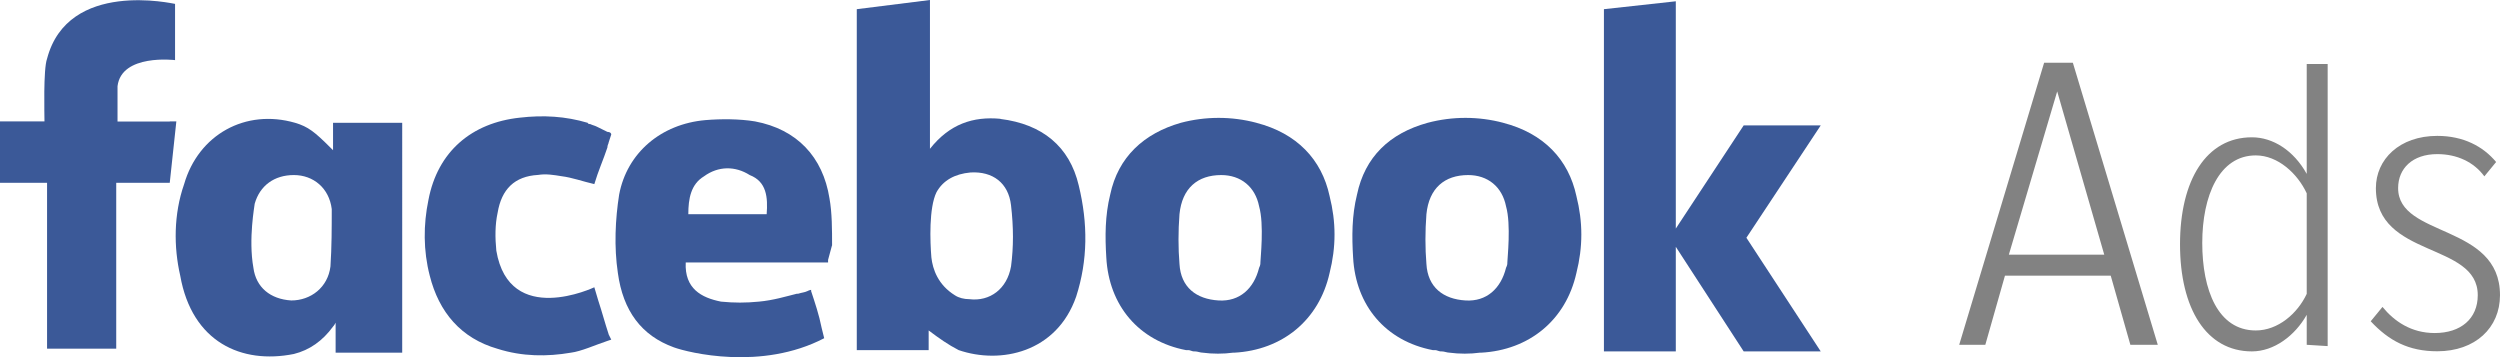
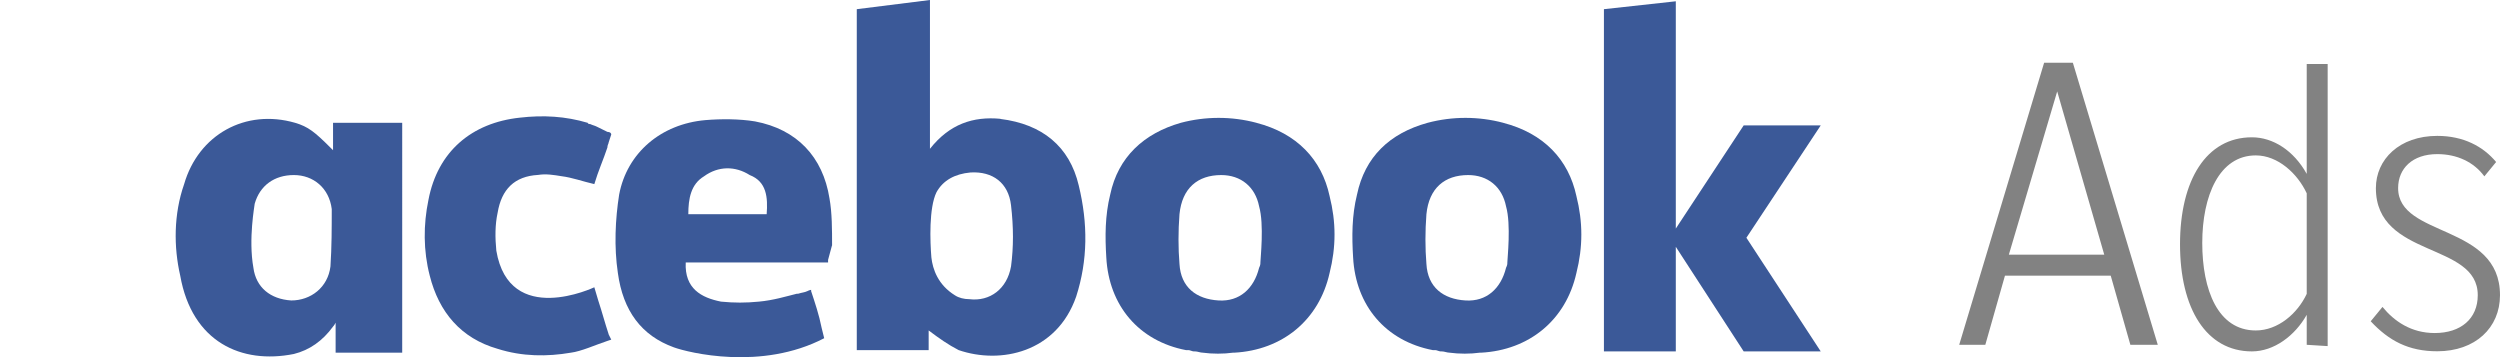
<svg xmlns="http://www.w3.org/2000/svg" id="a" viewBox="0 0 193.37 27.63">
  <defs>
    <style>.c{fill:#828282;}.d{fill:#3b5998;}</style>
  </defs>
  <g id="b">
    <path class="d" d="M77.39,9.19c-2.12-.2-3.94.4-5.46,2.32v-.61h0V0l-5.66.71v26.37h5.56v-1.52c.81.61,1.52,1.11,2.32,1.52,3.23,1.11,7.58.2,9.09-4.14.91-2.83.91-5.66.2-8.59-.71-3.03-2.83-4.75-6.06-5.15ZM78.2,20.61c-.3,1.72-1.62,2.73-3.23,2.53-.4,0-.81-.1-1.11-.3-1.31-.81-1.72-2.02-1.82-2.93h0c-.1-1.21-.2-3.84.4-5.05.51-.91,1.41-1.41,2.63-1.52,1.72-.1,2.93.81,3.13,2.53.2,1.72.2,3.23,0,4.75Z" />
    <path class="d" d="M97.19,9.5c-1.92-.51-3.94-.51-5.86,0-2.83.81-4.85,2.63-5.46,5.56-.4,1.62-.4,3.23-.3,4.85.2,3.74,2.53,6.47,6.16,7.17h.2c.1,0,.3.1.4.1h.1c.2,0,.4.1.61.1.71.1,1.62.1,2.32,0h.1c3.74-.2,6.57-2.53,7.38-6.16.51-2.02.51-3.94,0-5.96-.61-2.83-2.53-4.85-5.66-5.66ZM97.49,20.31c0,.1,0,.2-.1.4-.4,1.62-1.52,2.63-3.13,2.53-1.72-.1-2.93-1.01-3.03-2.83-.1-1.21-.1-2.53,0-3.84.2-2.02,1.41-3.03,3.23-3.03,1.52,0,2.63.91,2.93,2.42.4,1.41.1,4.04.1,4.34Z" />
-     <path class="d" d="M13.13,9.4h-4.04v-2.73c.3-2.53,4.45-2.02,4.45-2.02v-.2h0V.3h0c-.1,0-8.28-1.92-9.9,4.24h0c-.3.81-.2,4.34-.2,4.85H0v4.75h3.64v12.83h5.35v-12.83h4.14l.51-4.75h-.51Z" />
    <path class="d" d="M25.86,11.72l-.2-.2h0l-.1-.1h0c-1.21-1.21-1.72-1.62-2.73-1.92-3.84-1.11-7.48.91-8.59,4.75-.81,2.32-.81,4.85-.3,7.07.91,5.15,4.75,6.87,8.79,6.06,1.21-.3,2.22-1.01,3.03-2.12,0,0,.1-.1.2-.3v2.32h5.15V9.5h-5.35v2.22h.1ZM25.56,20.61c-.2,1.62-1.52,2.63-3.03,2.63-1.62-.1-2.73-1.01-2.93-2.53-.4-2.22.1-4.85.1-4.95.4-1.41,1.52-2.22,3.03-2.22s2.73,1.01,2.93,2.63c0,1.41,0,2.93-.1,4.45Z" />
    <path class="d" d="M47.08,25.86c-.3-.91-.51-1.72-.81-2.63l-.3-1.01s-6.57,3.13-7.58-2.83c-.1-1.01-.1-2.02.1-2.93.3-1.82,1.31-2.83,3.13-2.93.61-.1,1.21,0,1.82.1.81.1,1.62.4,2.53.61.3-1.01.71-1.92,1.01-2.83,0-.2.1-.3.1-.4h0l.2-.61c0-.1-.1-.2-.3-.2h0l-.81-.4c-.2-.1-.3-.1-.51-.2-.2,0-.2-.1-.2-.1h0c-1.72-.51-3.43-.61-5.25-.4-3.74.4-6.36,2.63-7.07,6.36-.4,1.92-.4,3.94.1,5.86.71,2.83,2.42,4.85,5.25,5.66,1.92.61,3.84.61,5.66.3.81-.1,1.92-.61,2.83-.91l.3-.1-.2-.4h0Z" />
    <path class="d" d="M64.36,18.99c0-1.21,0-2.53-.2-3.64-.51-3.23-2.53-5.35-5.76-5.96-1.21-.2-2.63-.2-3.84-.1-3.43.3-6.06,2.53-6.67,5.76-.3,1.92-.4,4.04-.1,6.06.4,2.93,1.82,4.85,4.34,5.76h0c1.11.4,6.77,1.82,11.62-.71l-.2-.81h0c-.2-1.01-.51-1.92-.81-2.83v-.1s-.1,0-.3.1h0c-.2.1-.4.1-.71.2h-.1c-.81.2-1.82.51-2.93.61-1.01.1-1.92.1-2.93,0-1.52-.3-2.83-1.01-2.73-3.03h11.01v-.2l.3-1.11ZM59.3,16.57h-6.06c0-1.21.2-2.32,1.21-2.93,1.11-.81,2.42-.81,3.54-.1,1.31.51,1.41,1.72,1.31,3.03Z" />
    <polygon class="d" points="140.83 9.7 134.87 9.7 129.62 17.68 129.62 .81 129.62 .71 129.62 .1 124.06 .71 124.06 27.18 129.62 27.18 129.62 19.09 134.87 27.18 140.83 27.18 135.08 18.39 140.83 9.7" />
    <path class="d" d="M116.28,9.5c-1.92-.51-3.94-.51-5.86,0-2.93.81-4.85,2.63-5.46,5.56-.4,1.62-.4,3.23-.3,4.85.2,3.74,2.53,6.47,6.16,7.17h.2c.1,0,.3.1.4.1h.1c.2,0,.4.1.61.1.71.1,1.62.1,2.32,0h.1c3.74-.2,6.57-2.53,7.38-6.16.51-2.02.51-3.94,0-5.96-.61-2.83-2.53-4.85-5.66-5.66ZM116.59,20.31c0,.1,0,.2-.1.4-.4,1.62-1.52,2.63-3.13,2.53-1.72-.1-2.93-1.01-3.03-2.83-.1-1.21-.1-2.53,0-3.84.2-2.02,1.41-3.03,3.23-3.03,1.52,0,2.63.91,2.93,2.42.4,1.41.1,4.04.1,4.34Z" />
    <path class="c" d="M164.78,26.67l-1.52-5.35h-8.18l-1.52,5.35h-2.02l6.57-21.82h2.22l6.57,21.82h-2.12ZM159.12,7.07l-3.74,12.63h7.38l-3.64-12.63Z" />
    <path class="c" d="M178.42,26.67v-2.32c-.91,1.62-2.53,2.83-4.24,2.83-3.54,0-5.56-3.33-5.56-8.28s2.02-8.28,5.56-8.28c1.62,0,3.23,1.01,4.24,2.83V4.95h1.62v21.82l-1.62-.1h0ZM178.42,22.73v-7.78c-.71-1.52-2.22-2.93-3.94-2.93-2.83,0-4.14,3.13-4.14,6.77s1.21,6.77,4.14,6.77c1.72,0,3.23-1.31,3.94-2.83Z" />
    <path class="c" d="M183.37,24.85l.91-1.11c.91,1.11,2.22,2.02,4.04,2.02,2.02,0,3.33-1.11,3.33-2.93,0-4.14-7.88-2.83-7.88-8.28,0-2.22,1.82-4.04,4.75-4.04,2.02,0,3.54.81,4.55,2.02l-.91,1.11c-.81-1.11-2.12-1.72-3.64-1.72-1.92,0-3.03,1.11-3.03,2.63,0,3.84,7.88,2.73,7.88,8.28,0,2.53-1.92,4.34-4.85,4.34-2.22,0-3.74-.81-5.15-2.32Z" />
  </g>
</svg>